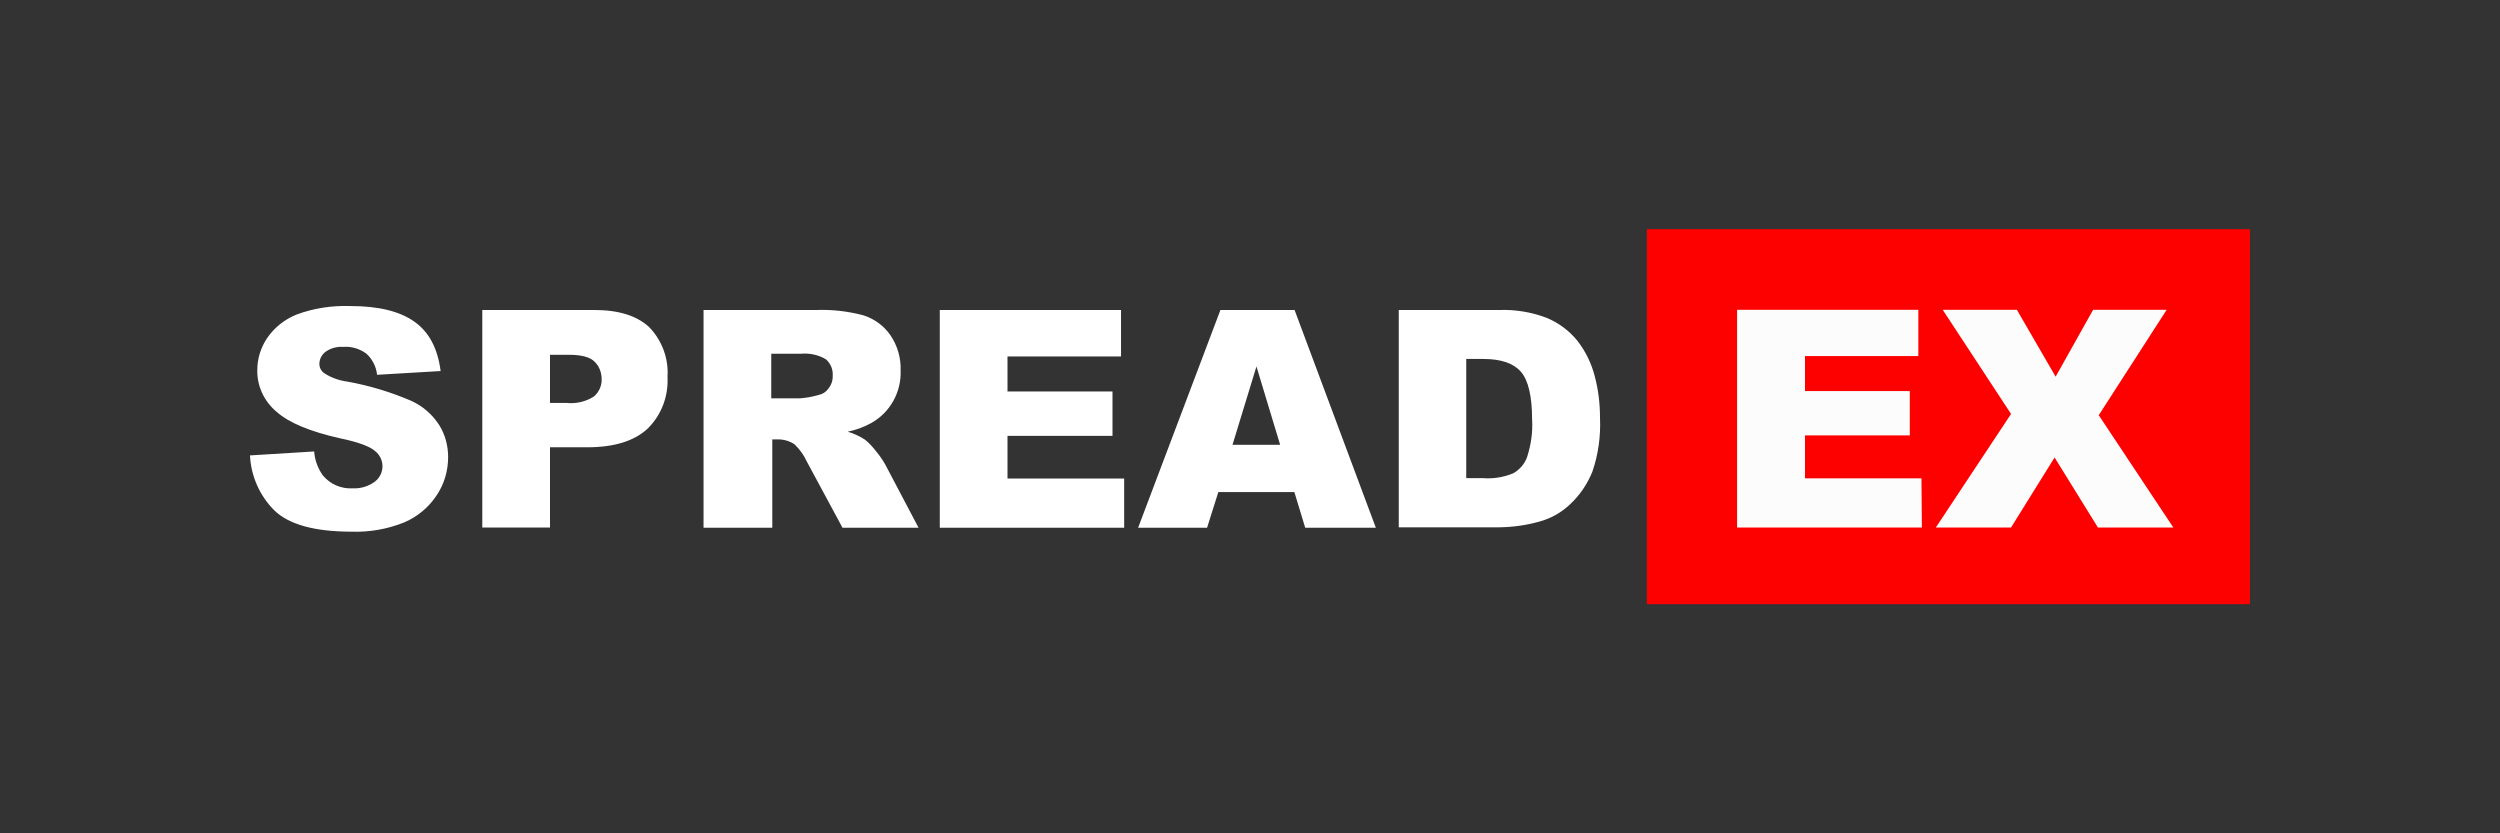
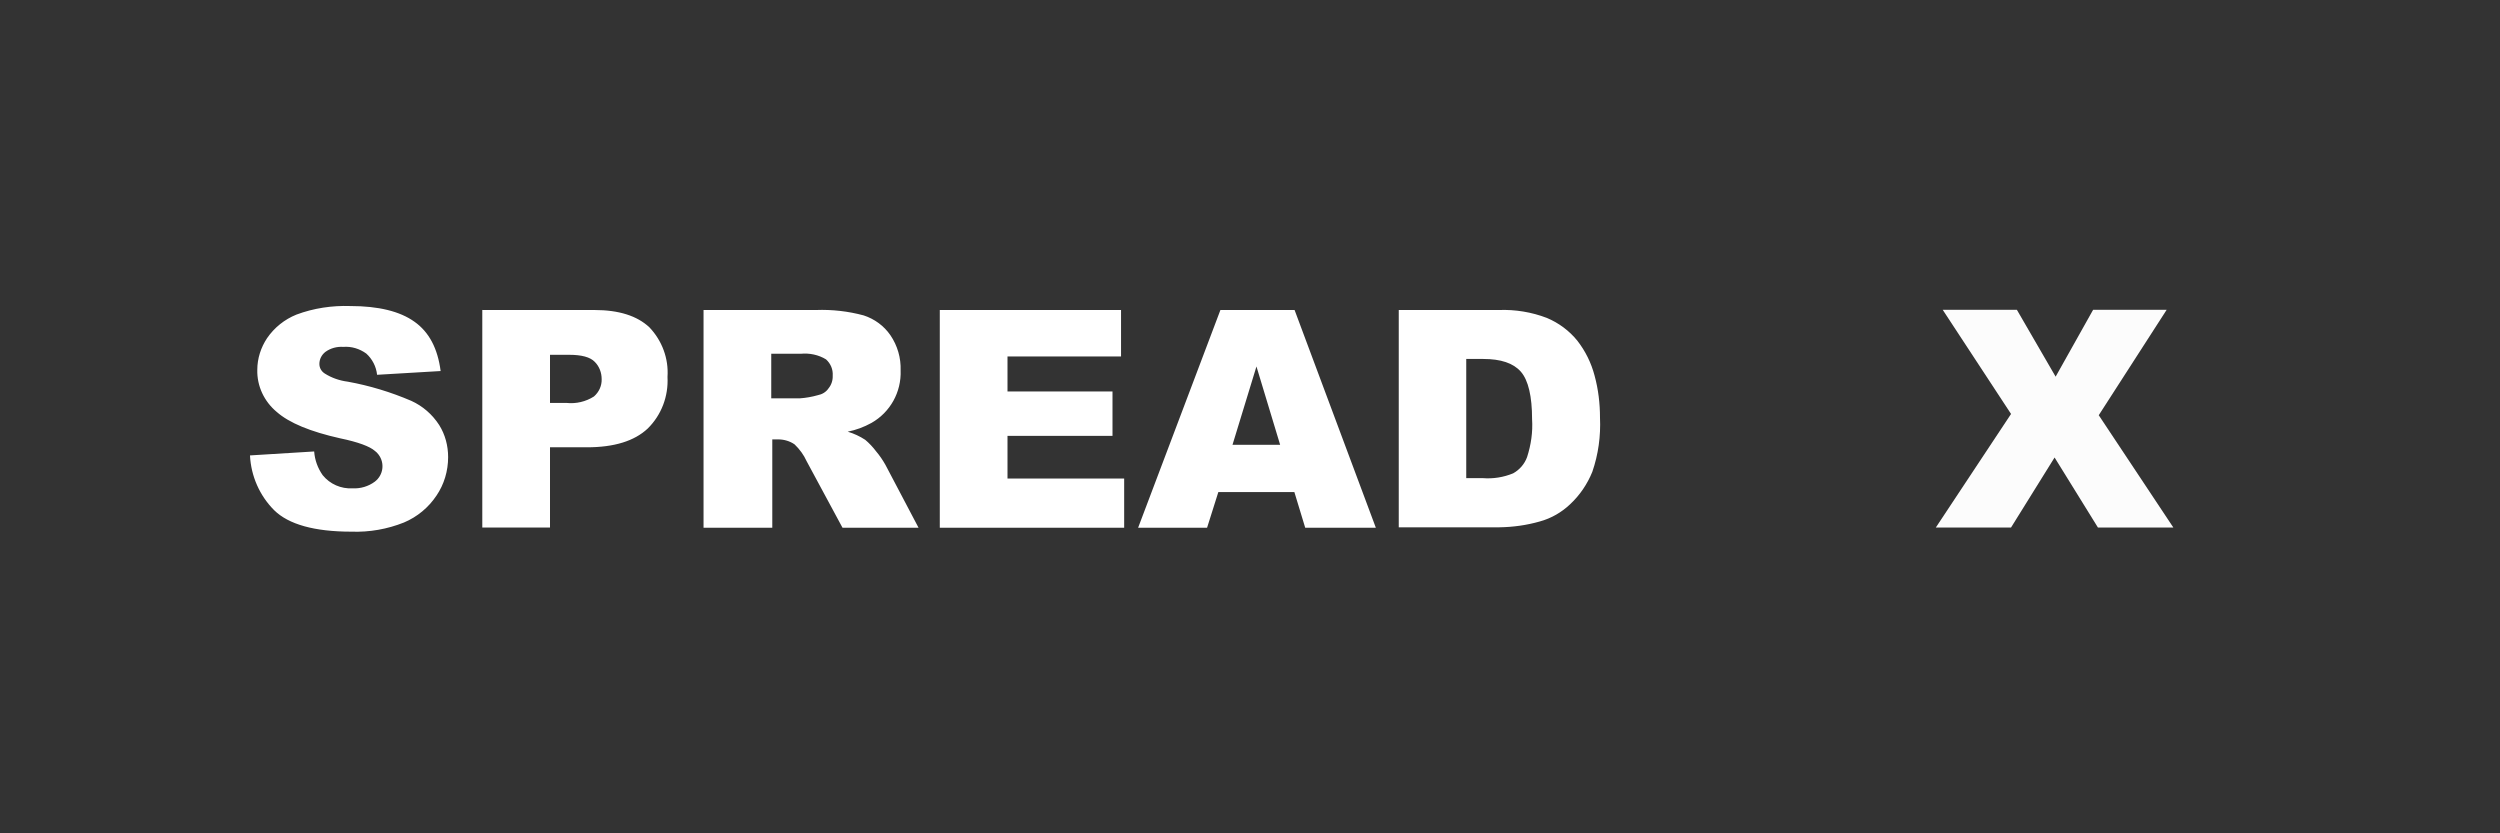
<svg xmlns="http://www.w3.org/2000/svg" id="spread-ex" viewBox="0 0 120 40">
  <rect x="0" y="0" width="120" height="40" fill="#333333" stroke="none" />
  <defs>
    <style> .cls-1 { fill: #fd0000; } .cls-1, .cls-2, .cls-3 { stroke-width: 0px; } .cls-2 { fill: #fff; } .cls-3 { fill: #fcfcfc; } </style>
  </defs>
  <g id="Layer_1-2" data-name="Layer 1-2">
-     <rect class="cls-1" x="79.05" y="11" width="28.95" height="18" />
    <path class="cls-2" d="m12,21.86l3.08-.19c.03.41.17.8.41,1.14.35.43.88.66,1.43.63.38.02.76-.09,1.07-.32.41-.31.49-.89.18-1.3,0,0,0,0,0,0-.05-.07-.11-.13-.18-.18-.24-.21-.79-.42-1.66-.6-1.43-.32-2.45-.74-3.05-1.27-.6-.5-.95-1.24-.93-2.02,0-.54.17-1.07.47-1.52.35-.51.84-.9,1.41-1.13.83-.31,1.71-.44,2.59-.41,1.34,0,2.37.25,3.07.75.71.5,1.12,1.29,1.26,2.37l-3.05.18c-.04-.39-.23-.76-.52-1.02-.32-.23-.7-.35-1.1-.32-.31-.02-.61.06-.86.24-.18.14-.29.35-.29.58,0,.19.1.36.26.46.33.21.71.34,1.1.39,1.05.19,2.07.5,3.05.92.55.25,1.01.65,1.34,1.16.29.46.43,1,.43,1.54,0,.66-.19,1.31-.56,1.85-.38.57-.92,1.02-1.56,1.29-.8.32-1.66.47-2.52.44-1.78,0-3.02-.35-3.71-1.03-.7-.7-1.11-1.64-1.16-2.62m11.14-6.99h5.39c1.18,0,2.05.28,2.64.83.61.64.93,1.5.87,2.38.05.93-.29,1.83-.95,2.48-.64.6-1.61.9-2.92.9h-1.77v3.85h-3.25v-10.45Zm3.25,4.46h.8c.46.05.93-.06,1.32-.31.24-.21.38-.51.37-.83,0-.31-.11-.61-.33-.83-.22-.23-.63-.34-1.24-.34h-.91v2.32Zm7.38,5.99v-10.45h5.4c.77-.03,1.55.06,2.29.26.52.17.97.5,1.28.95.34.5.51,1.09.49,1.69.04,1.04-.5,2.01-1.4,2.52-.36.2-.74.34-1.14.42.3.09.58.22.84.39.19.16.37.35.52.55.17.2.32.42.45.65l1.59,3.02h-3.65l-1.72-3.19c-.14-.31-.34-.58-.58-.81-.23-.16-.51-.24-.79-.24h-.28v4.24h-3.28Zm3.25-6.21h1.37c.29-.02.58-.07.86-.15.21-.04.4-.15.52-.33.14-.17.21-.39.2-.61.02-.3-.1-.58-.32-.78-.36-.22-.79-.31-1.21-.27h-1.42v2.13Zm8.09-4.24h8.7v2.23h-5.45v1.68h5.04v2.13h-5.04v2.05h5.6v2.36h-8.85v-10.45Zm17.02,8.74h-3.65l-.54,1.71h-3.31l3.95-10.45h3.56l3.9,10.45h-3.39l-.52-1.71Zm-.68-2.26l-1.14-3.77-1.15,3.76h2.29Zm5.69-6.48h4.81c.78-.03,1.57.1,2.3.38.57.24,1.07.61,1.46,1.09.39.5.67,1.07.83,1.68.18.66.26,1.34.26,2.02.04.88-.08,1.76-.37,2.6-.24.59-.6,1.12-1.06,1.55-.41.39-.91.68-1.46.83-.63.18-1.28.27-1.93.28h-4.84v-10.44Zm3.24,2.36v5.71h.79c.5.04,1-.04,1.46-.23.31-.17.55-.45.67-.78.19-.59.28-1.2.24-1.82,0-1.09-.18-1.87-.54-2.28s-.96-.61-1.8-.61h-.82Z" />
    <polygon class="cls-3" points="100.7 25.32 98.62 21.96 96.53 25.32 92.92 25.32 96.53 19.87 93.25 14.87 96.81 14.87 98.67 18.08 100.47 14.87 104 14.87 100.74 19.93 104.32 25.32 100.7 25.32" />
-     <polygon class="cls-3" points="92.25 25.32 83.38 25.32 83.38 14.87 92.08 14.87 92.08 17.09 86.64 17.09 86.64 18.77 91.67 18.77 91.67 20.9 86.64 20.9 86.64 22.96 92.23 22.96 92.25 25.32" />
  </g>
</svg>